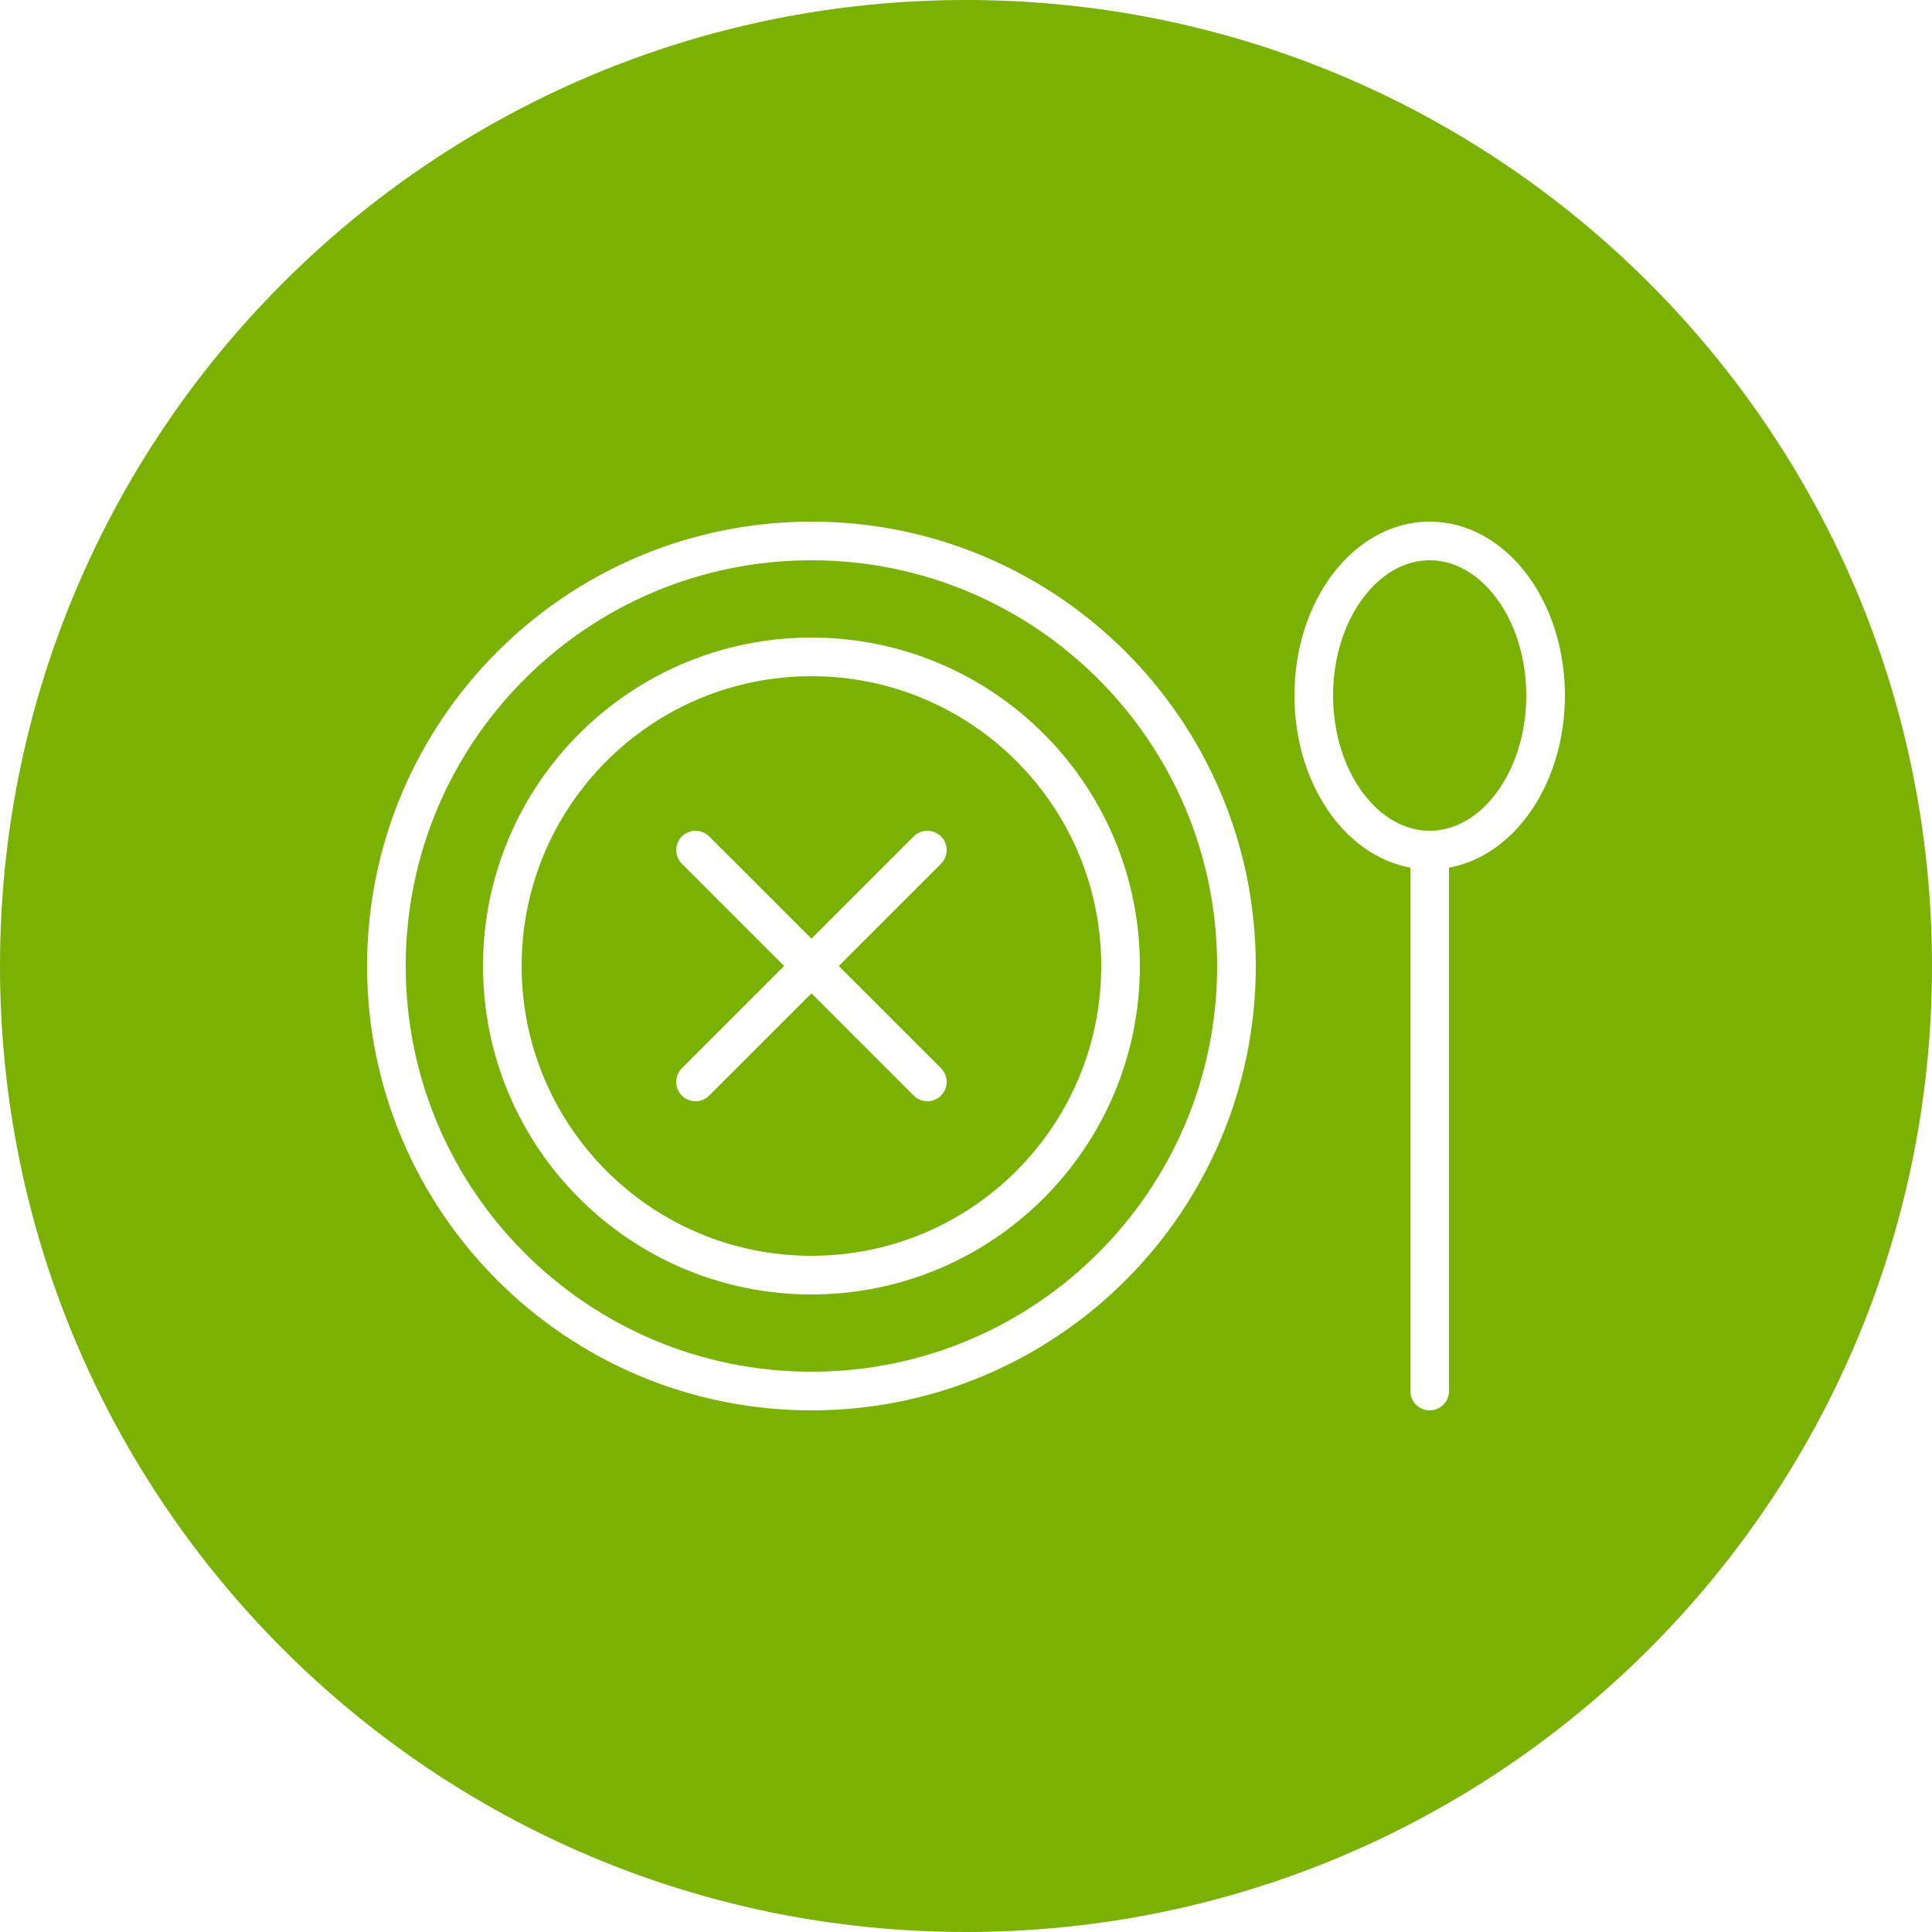
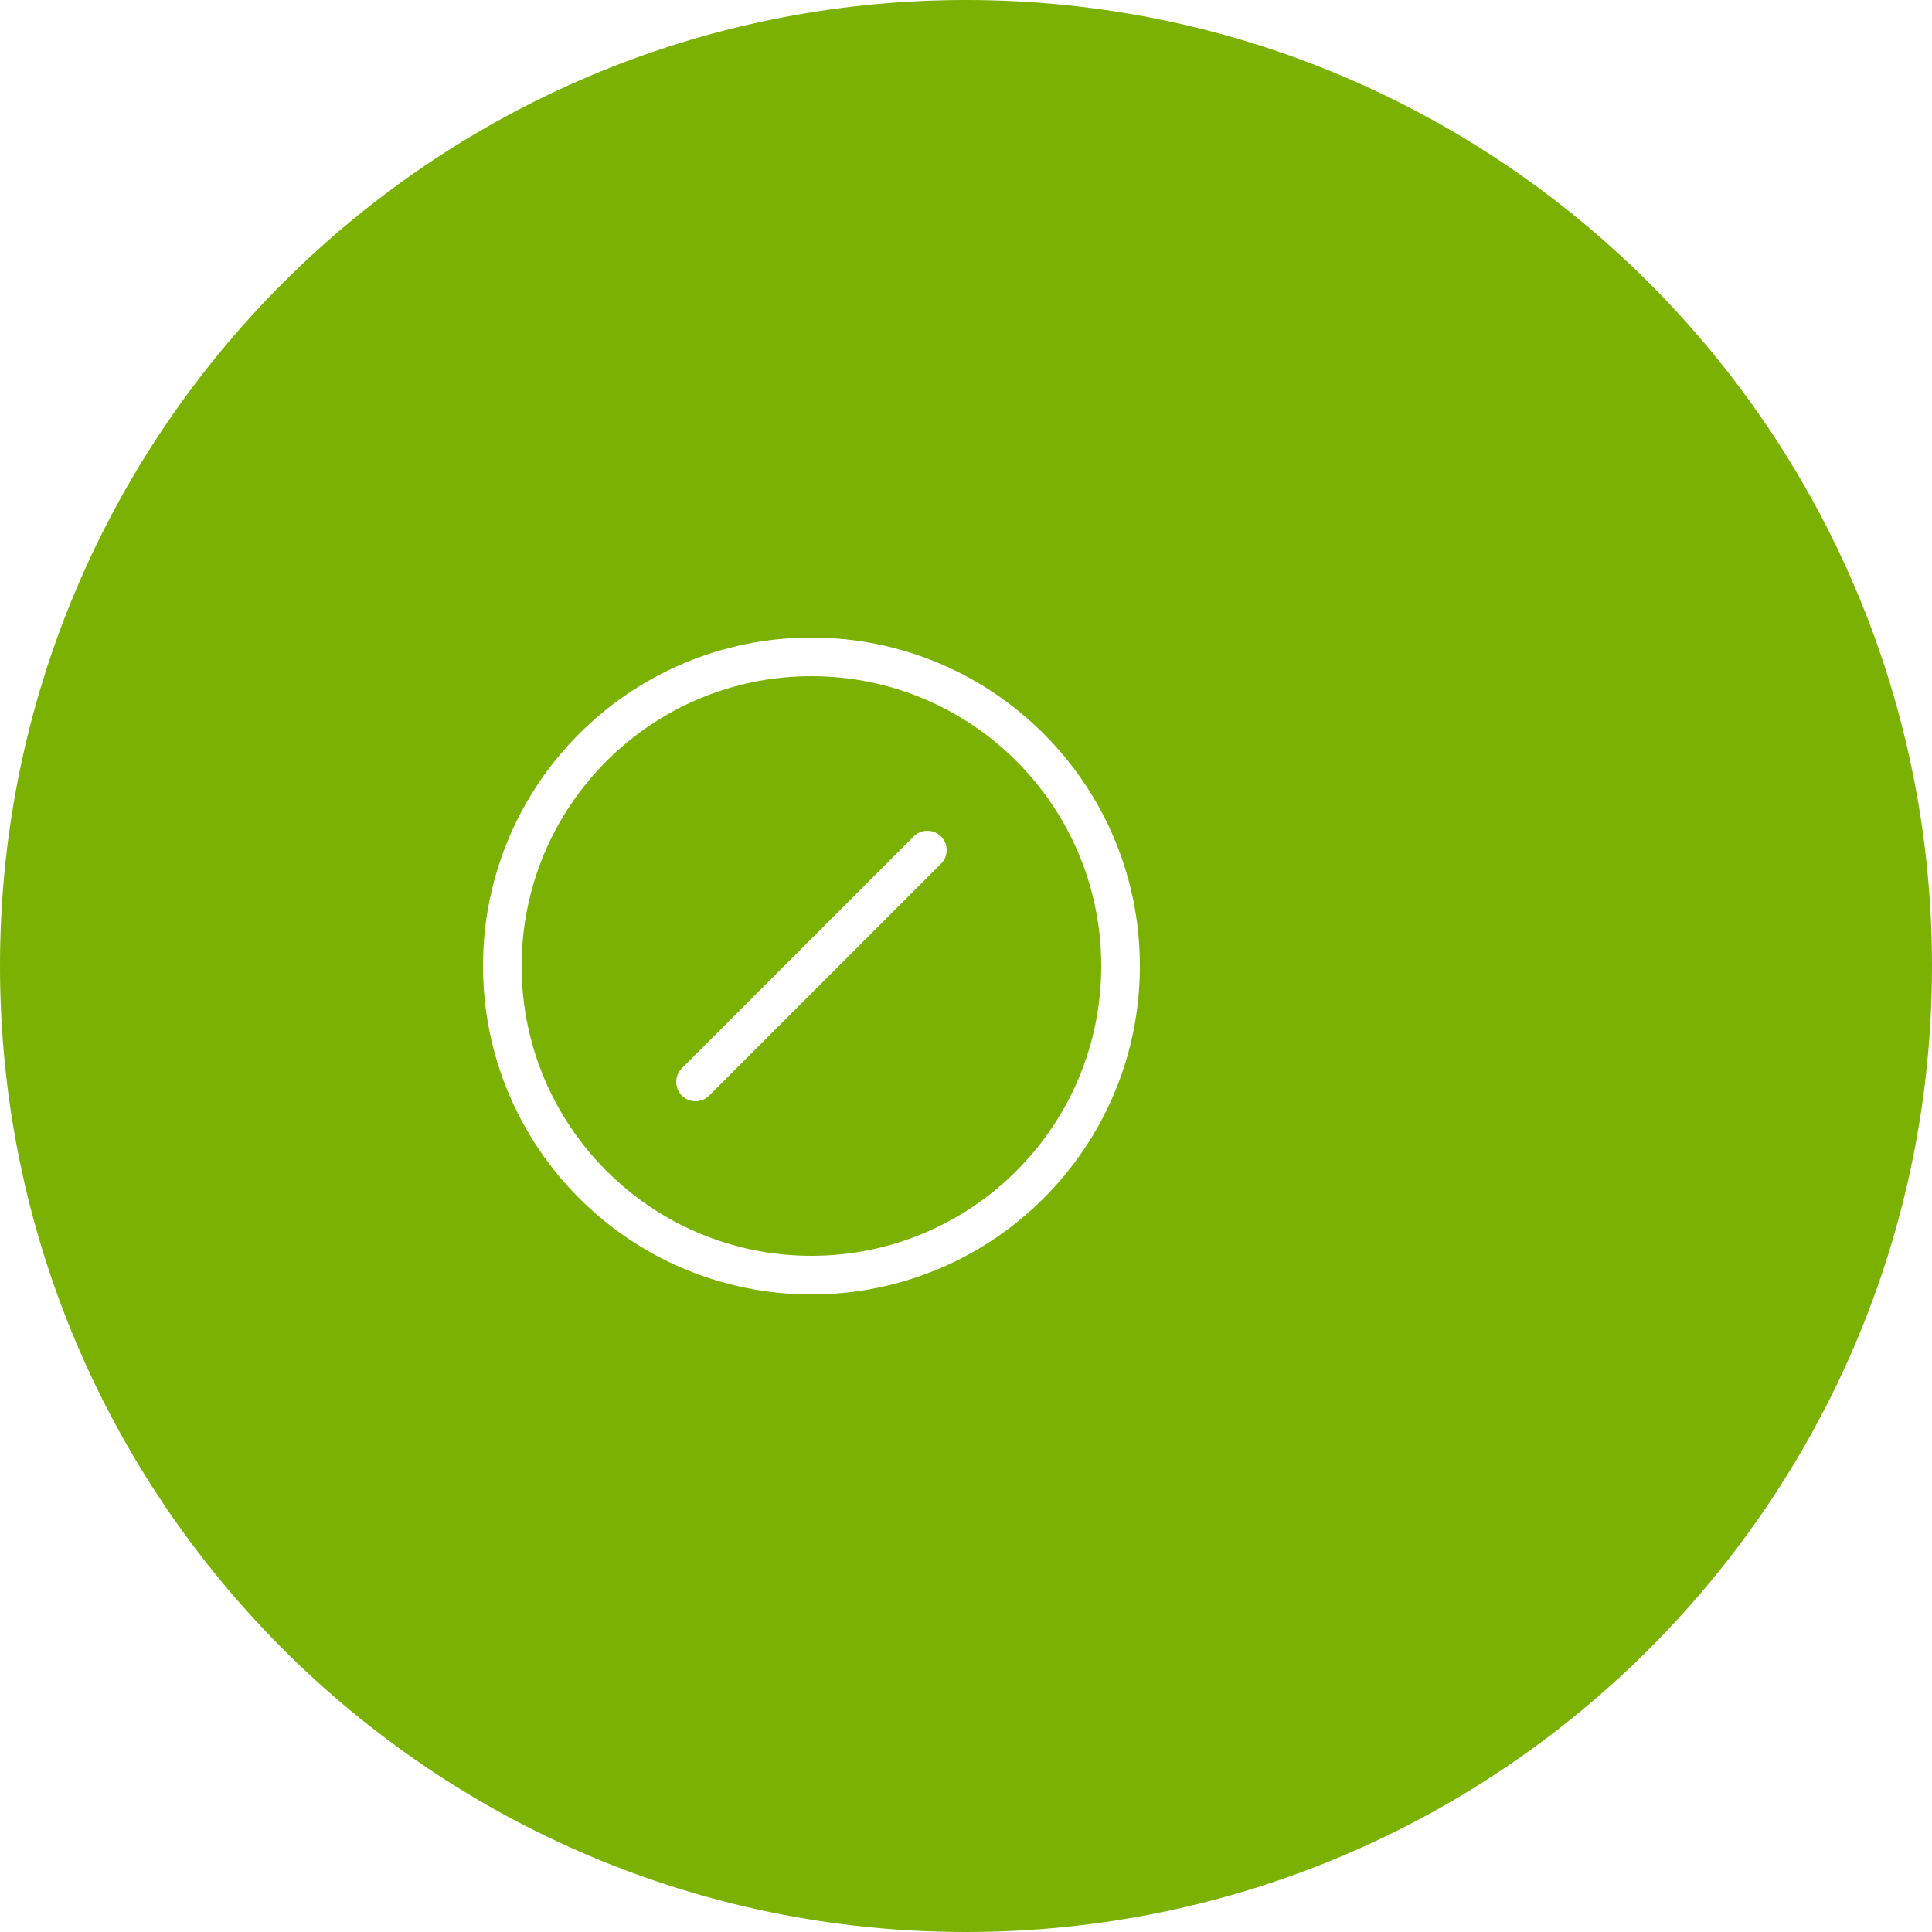
<svg xmlns="http://www.w3.org/2000/svg" width="100" height="100" viewBox="0 0 100 100" fill="none">
-   <rect width="100" height="100" fill="white" />
  <path d="M50 100C77.614 100 100 77.614 100 50C100 22.386 77.614 0 50 0C22.386 0 0 22.386 0 50C0 77.614 22.386 100 50 100Z" fill="#7AB103" />
  <path d="M42 66C50.837 66 58 58.837 58 50C58 41.163 50.837 34 42 34C33.163 34 26 41.163 26 50C26 58.837 33.163 66 42 66Z" stroke="white" stroke-width="2" stroke-miterlimit="10" stroke-linecap="round" />
-   <path d="M42 72C54.15 72 64 62.15 64 50C64 37.85 54.15 28 42 28C29.85 28 20 37.85 20 50C20 62.15 29.85 72 42 72Z" stroke="white" stroke-width="2" stroke-miterlimit="10" stroke-linecap="round" />
  <path d="M36 56L48 44" stroke="white" stroke-width="2" stroke-miterlimit="10" stroke-linecap="round" />
-   <path d="M36 44L48 56" stroke="white" stroke-width="2" stroke-miterlimit="10" stroke-linecap="round" />
-   <path d="M74 72V44" stroke="white" stroke-width="2" stroke-miterlimit="10" stroke-linecap="round" />
-   <path d="M74 44C77.314 44 80 40.418 80 36C80 31.582 77.314 28 74 28C70.686 28 68 31.582 68 36C68 40.418 70.686 44 74 44Z" stroke="white" stroke-width="2" stroke-miterlimit="10" stroke-linecap="round" />
</svg>